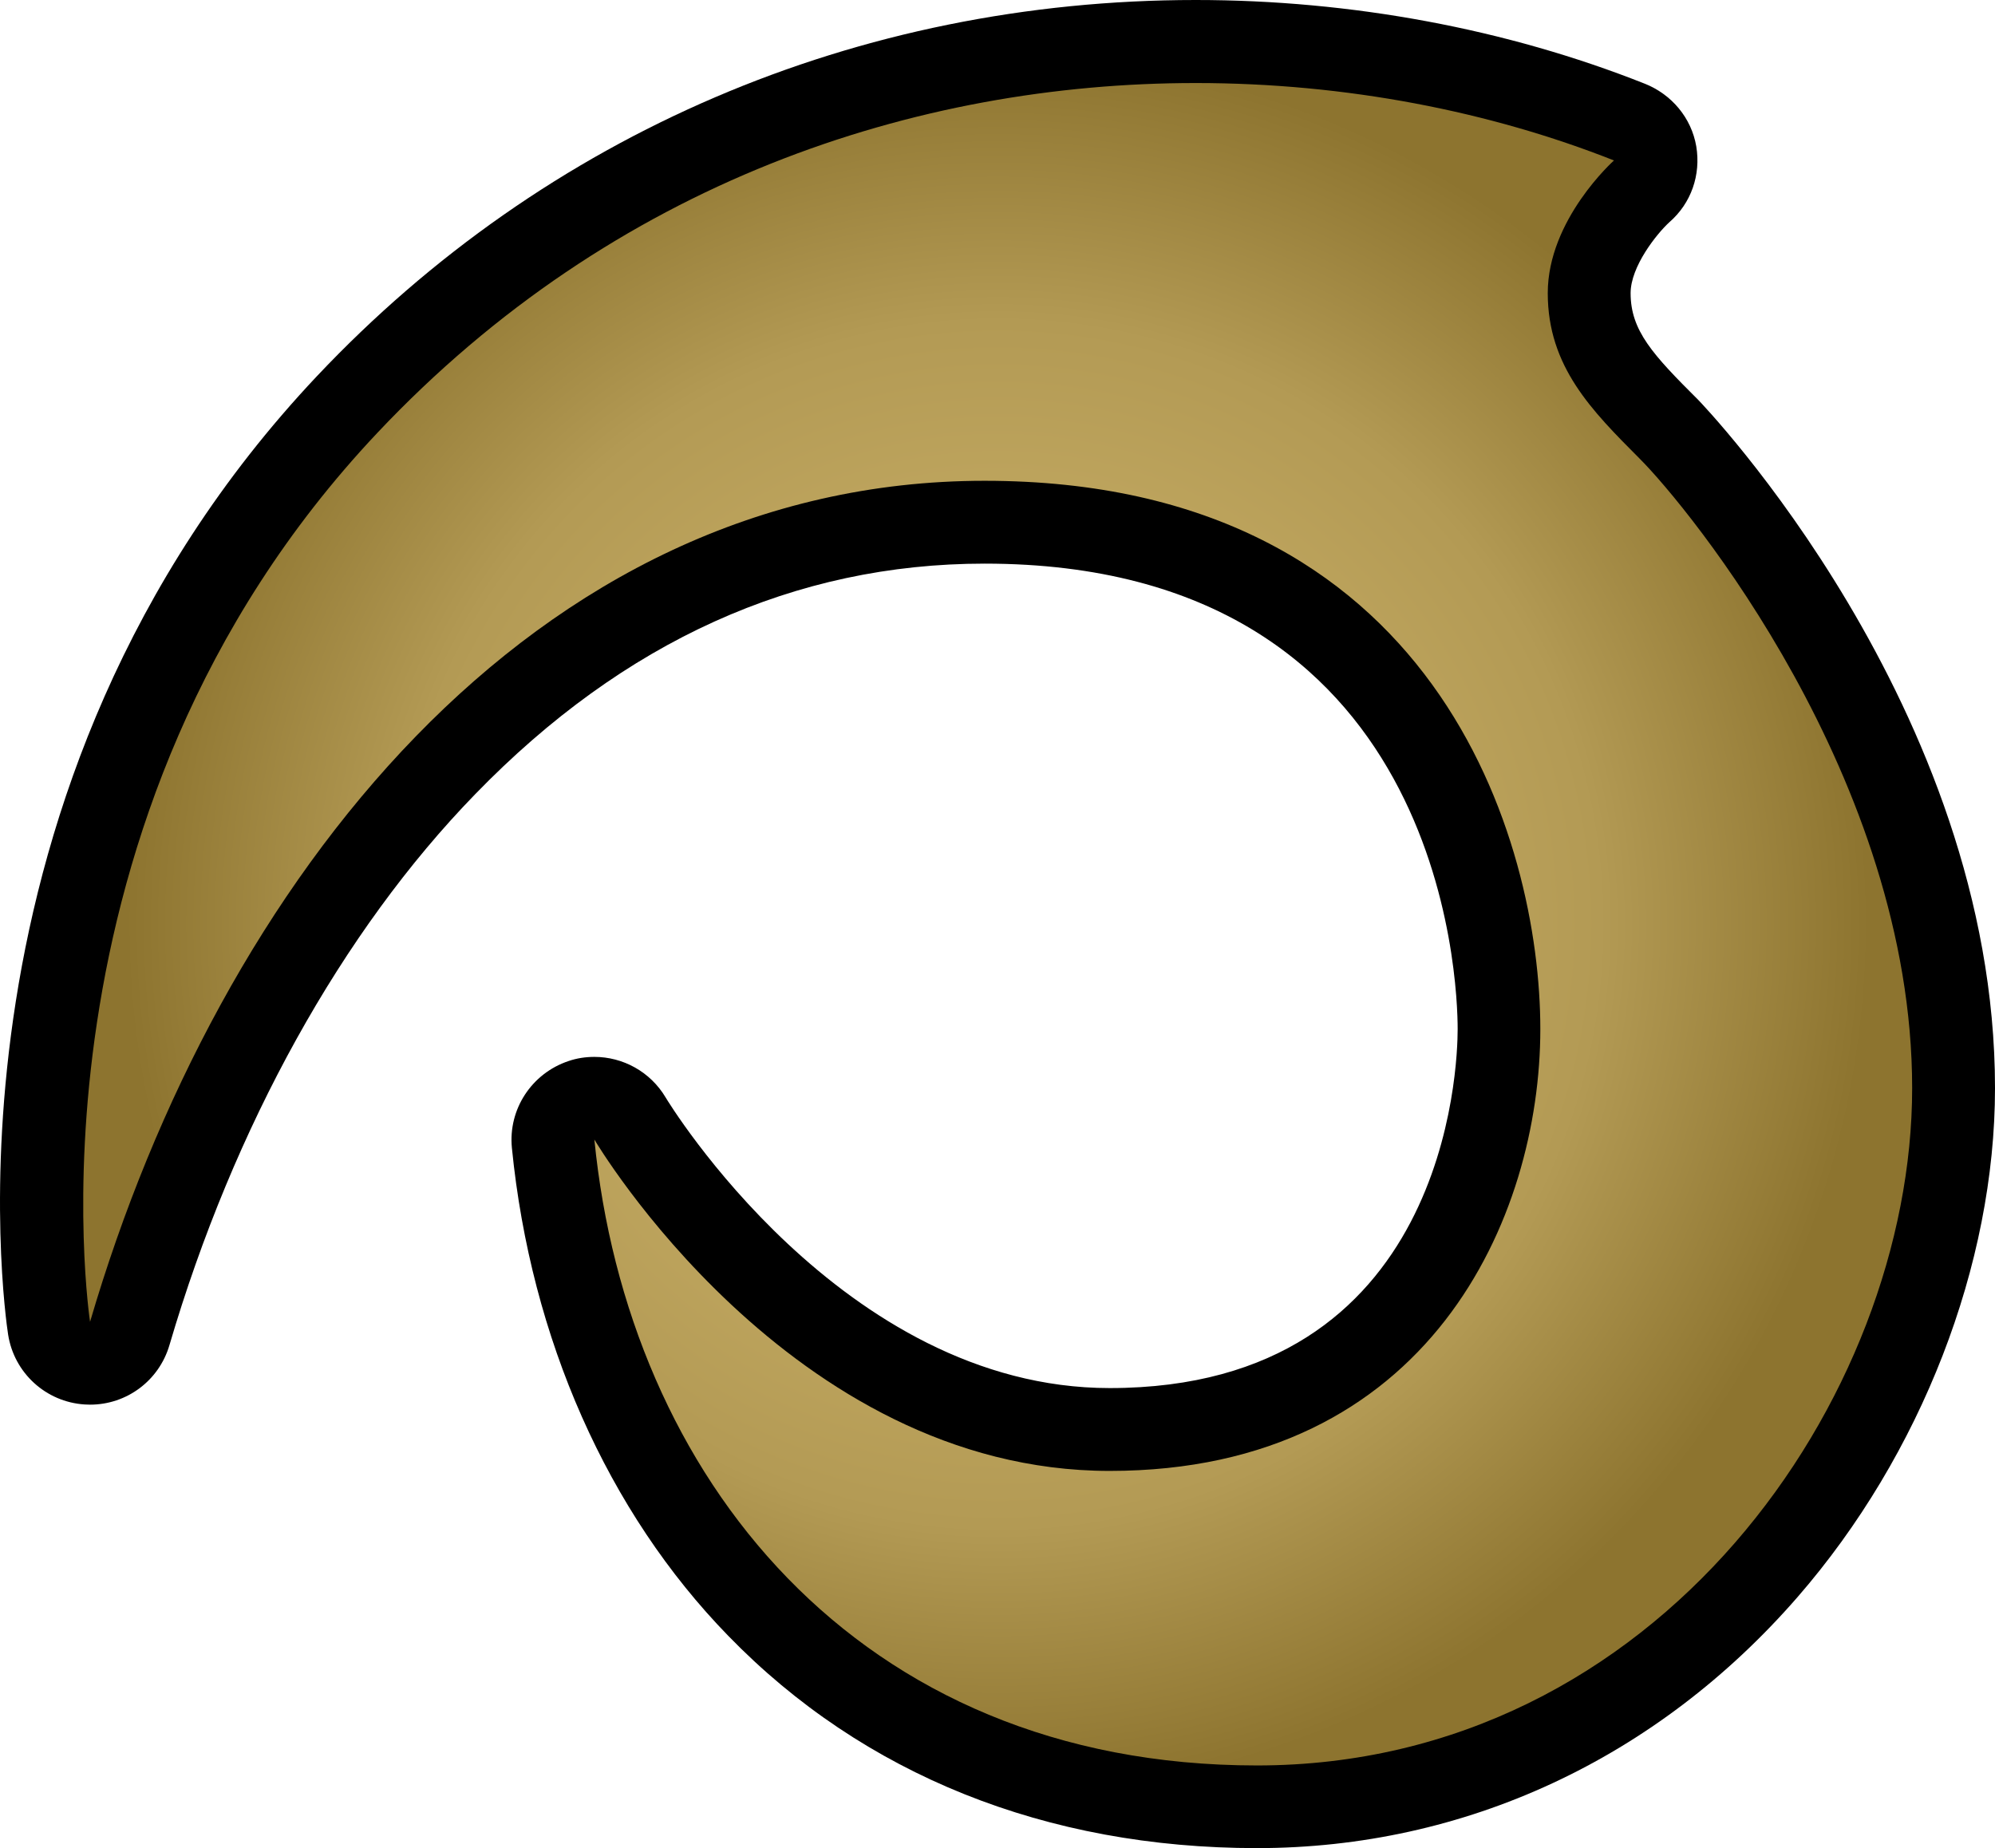
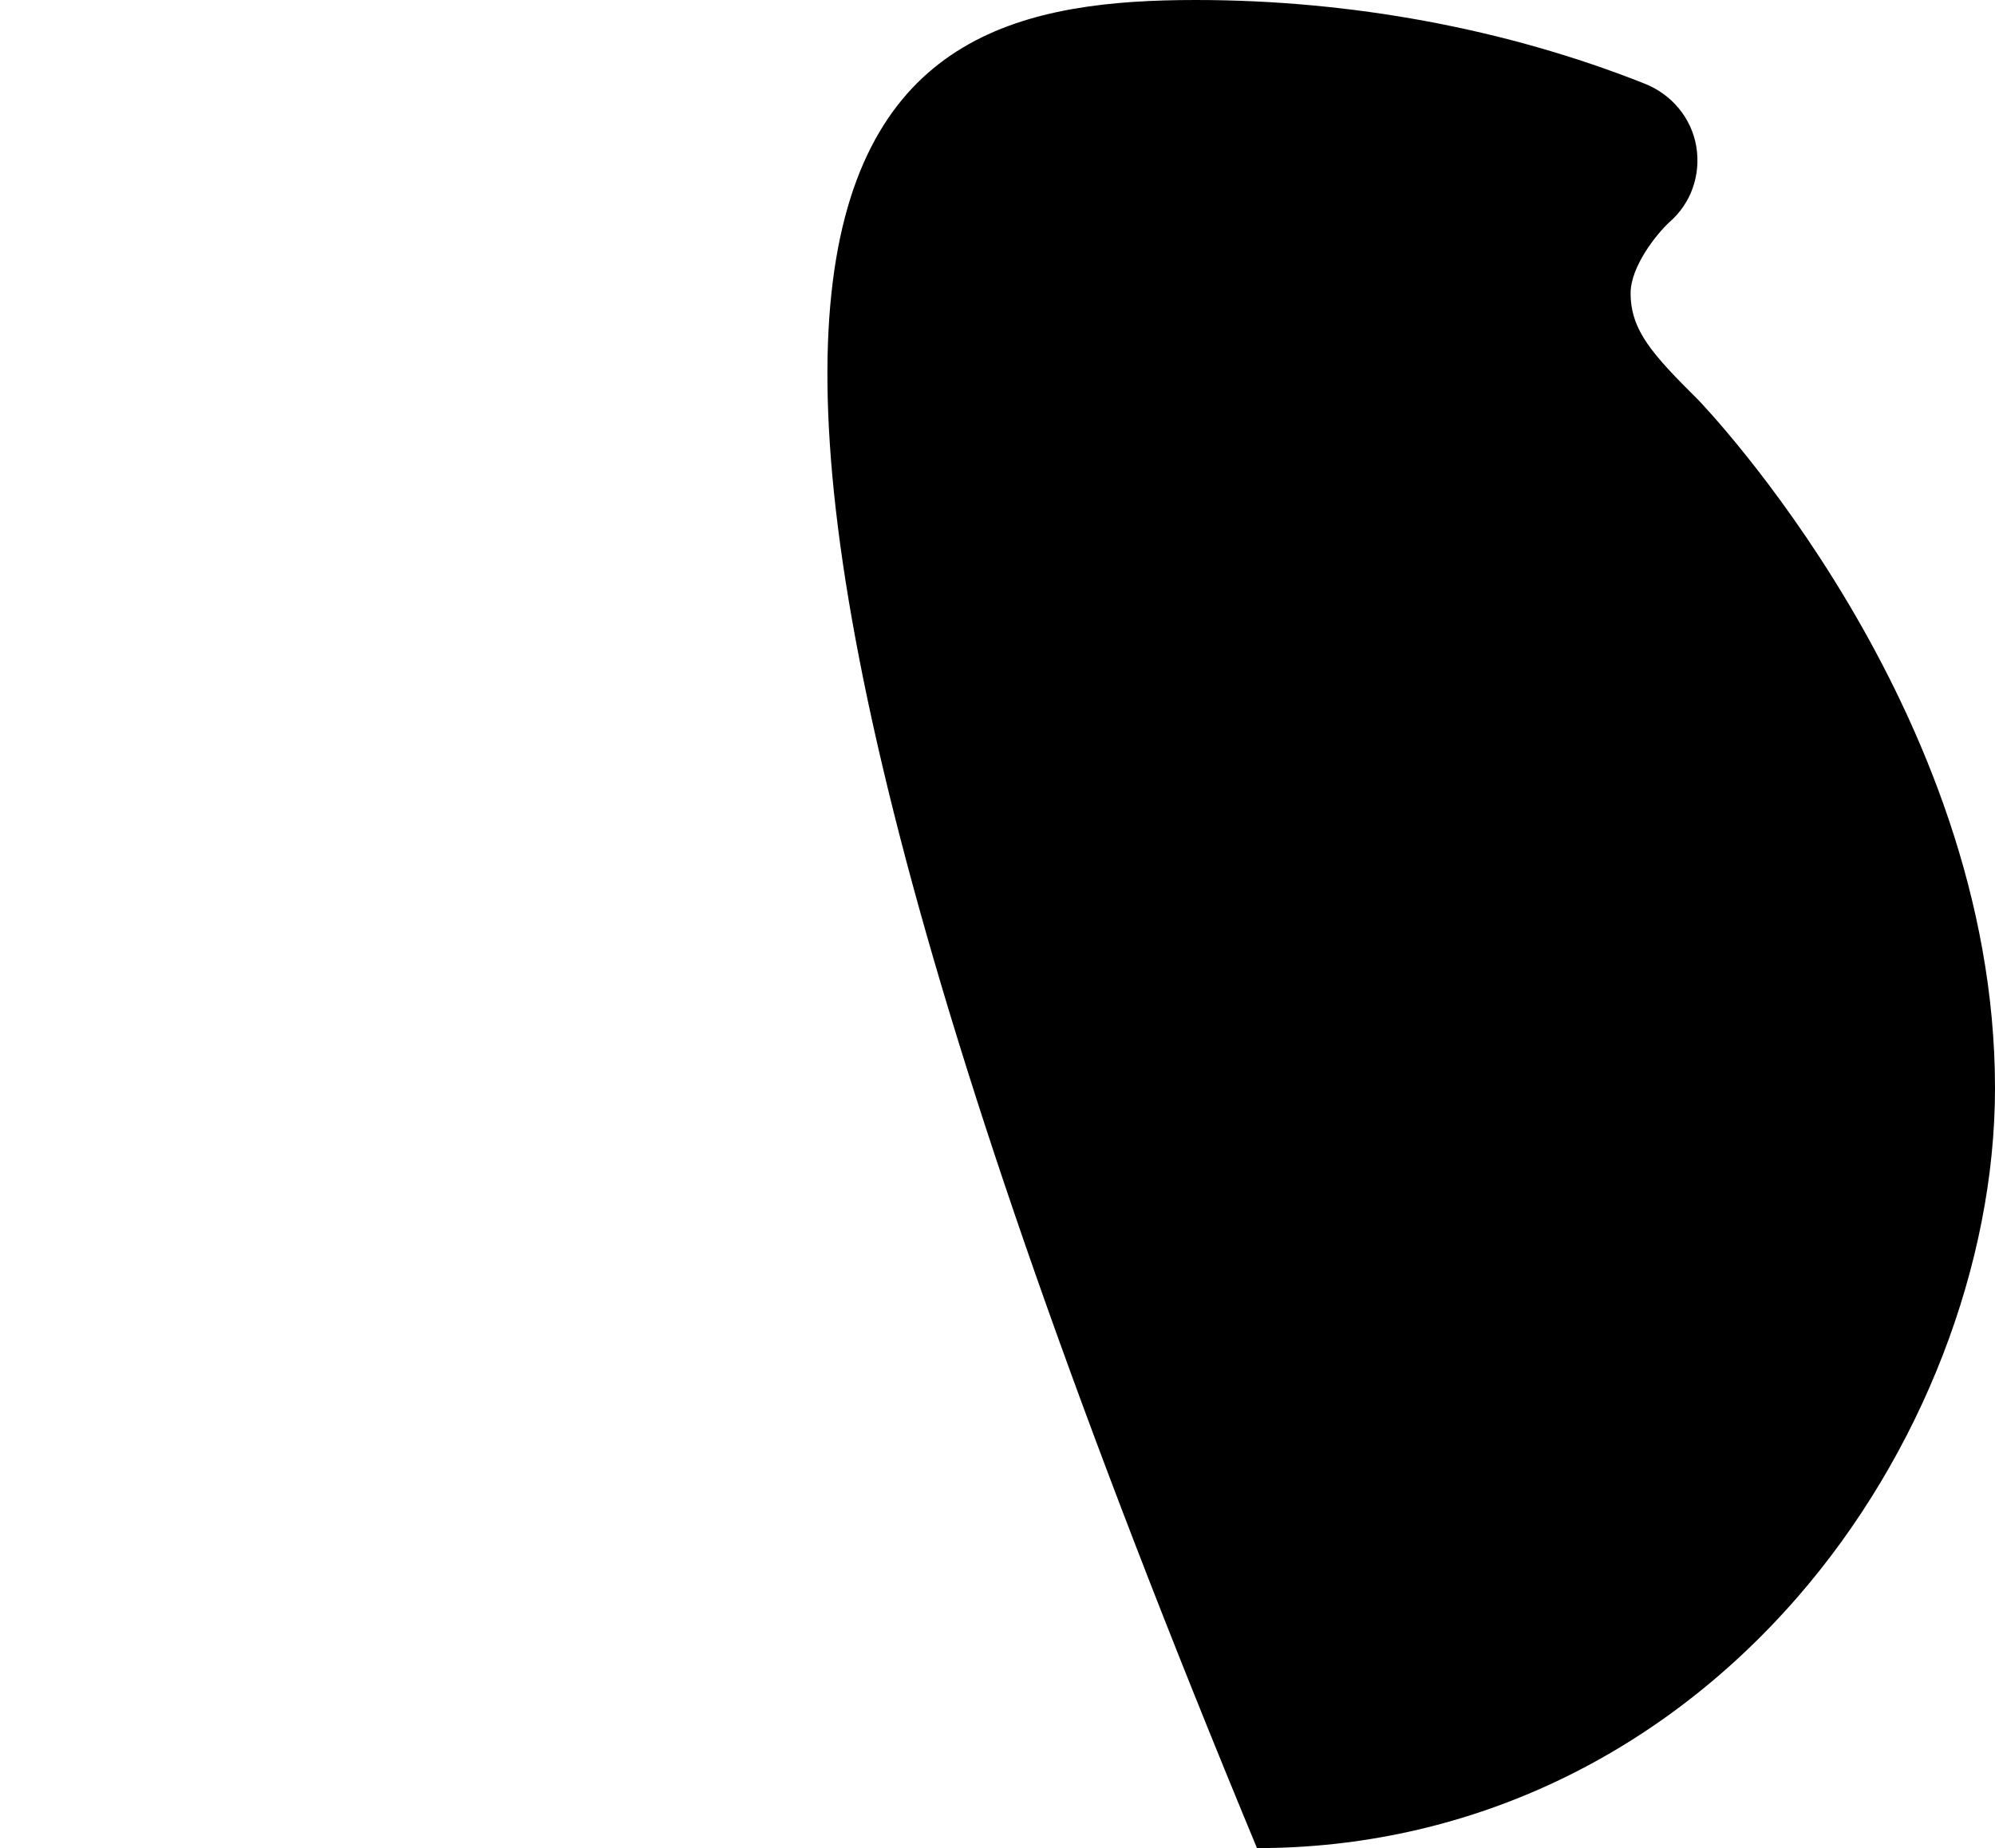
<svg xmlns="http://www.w3.org/2000/svg" xmlns:xlink="http://www.w3.org/1999/xlink" width="600" height="555.874">
  <defs>
    <radialGradient cx="0" cy="0" r="1" fx="0" fy="0" id="a" gradientUnits="userSpaceOnUse" gradientTransform="matrix(19.017 0 0 -19.017 167.447 151.333)" spreadMethod="pad">
      <stop offset="0" stop-color="#d7bd74" />
      <stop offset=".691" stop-color="#b39a54" />
      <stop offset="1" stop-color="#8d742f" />
    </radialGradient>
    <radialGradient cx="0" cy="0" r="1" fx="0" fy="0" id="b" xlink:href="#a" gradientUnits="userSpaceOnUse" gradientTransform="translate(300.054 277.98) scale(264.27)" spreadMethod="pad" />
  </defs>
-   <path d="M378.04 555.874c-63.412 0-118.402-22.04-159.008-63.842-36.313-37.285-59.382-89.454-65.08-146.778-1.14-11.618 5.962-22.416 17.038-26.113 2.557-.875 5.156-1.25 7.768-1.25 8.575 0 16.83 4.448 21.443 12.216.488.862 52.976 87.397 133.536 87.397 101.725 0 104.657-96.902 104.657-107.964 0-14.343-4.016-140.012-142.276-140.012-56.95 0-108.52 23.29-153.185 69.33-40.064 41.192-72.694 100.1-91.97 165.72-3.14 10.702-12.854 17.914-23.874 17.914-.542 0-1.084-.055-1.626-.055-11.673-.75-21.234-9.492-23.027-21.054-1.028-6.684-23.722-164.594 92.887-288.25C164.097 40.232 257.957 0 359.626 0c46.805 0 93.484 8.686 134.952 25.14 8.144 3.196 14.12 10.31 15.58 18.885 1.416 8.575-1.516 17.093-8.09 22.805-3.85 3.53-11.66 13.355-11.66 21.332 0 11.284 6.616 18.455 20.402 32.185.876.93 89.19 92.456 89.19 206.938 0 53.086-22.193 110.3-59.38 153.074-42.345 48.693-100.1 75.514-162.58 75.514" />
-   <path d="M113.457 130.227C3.853 246.502 27.087 397.575 27.087 397.575 65.848 265.29 159.915 144.61 296.118 144.61c136.148 0 167.138 108.52 167.138 164.93 0 56.503-33.214 132.88-129.52 132.88-96.304 0-154.977-99.668-154.977-99.668 9.937 100.752 78.6 188.26 199.28 188.26 120.668 0 197.045-110.743 197.045-203.727 0-92.998-67.525-174.906-81.908-189.29-14.383-14.438-27.683-27.682-27.683-49.833 0-22.152 19.914-39.898 19.914-39.898-37.187-14.717-80.504-23.29-125.78-23.29-84.076 0-174.948 29.696-246.17 105.253" fill="url(#b)" />
+   <path d="M378.04 555.874C164.097 40.232 257.957 0 359.626 0c46.805 0 93.484 8.686 134.952 25.14 8.144 3.196 14.12 10.31 15.58 18.885 1.416 8.575-1.516 17.093-8.09 22.805-3.85 3.53-11.66 13.355-11.66 21.332 0 11.284 6.616 18.455 20.402 32.185.876.93 89.19 92.456 89.19 206.938 0 53.086-22.193 110.3-59.38 153.074-42.345 48.693-100.1 75.514-162.58 75.514" />
</svg>